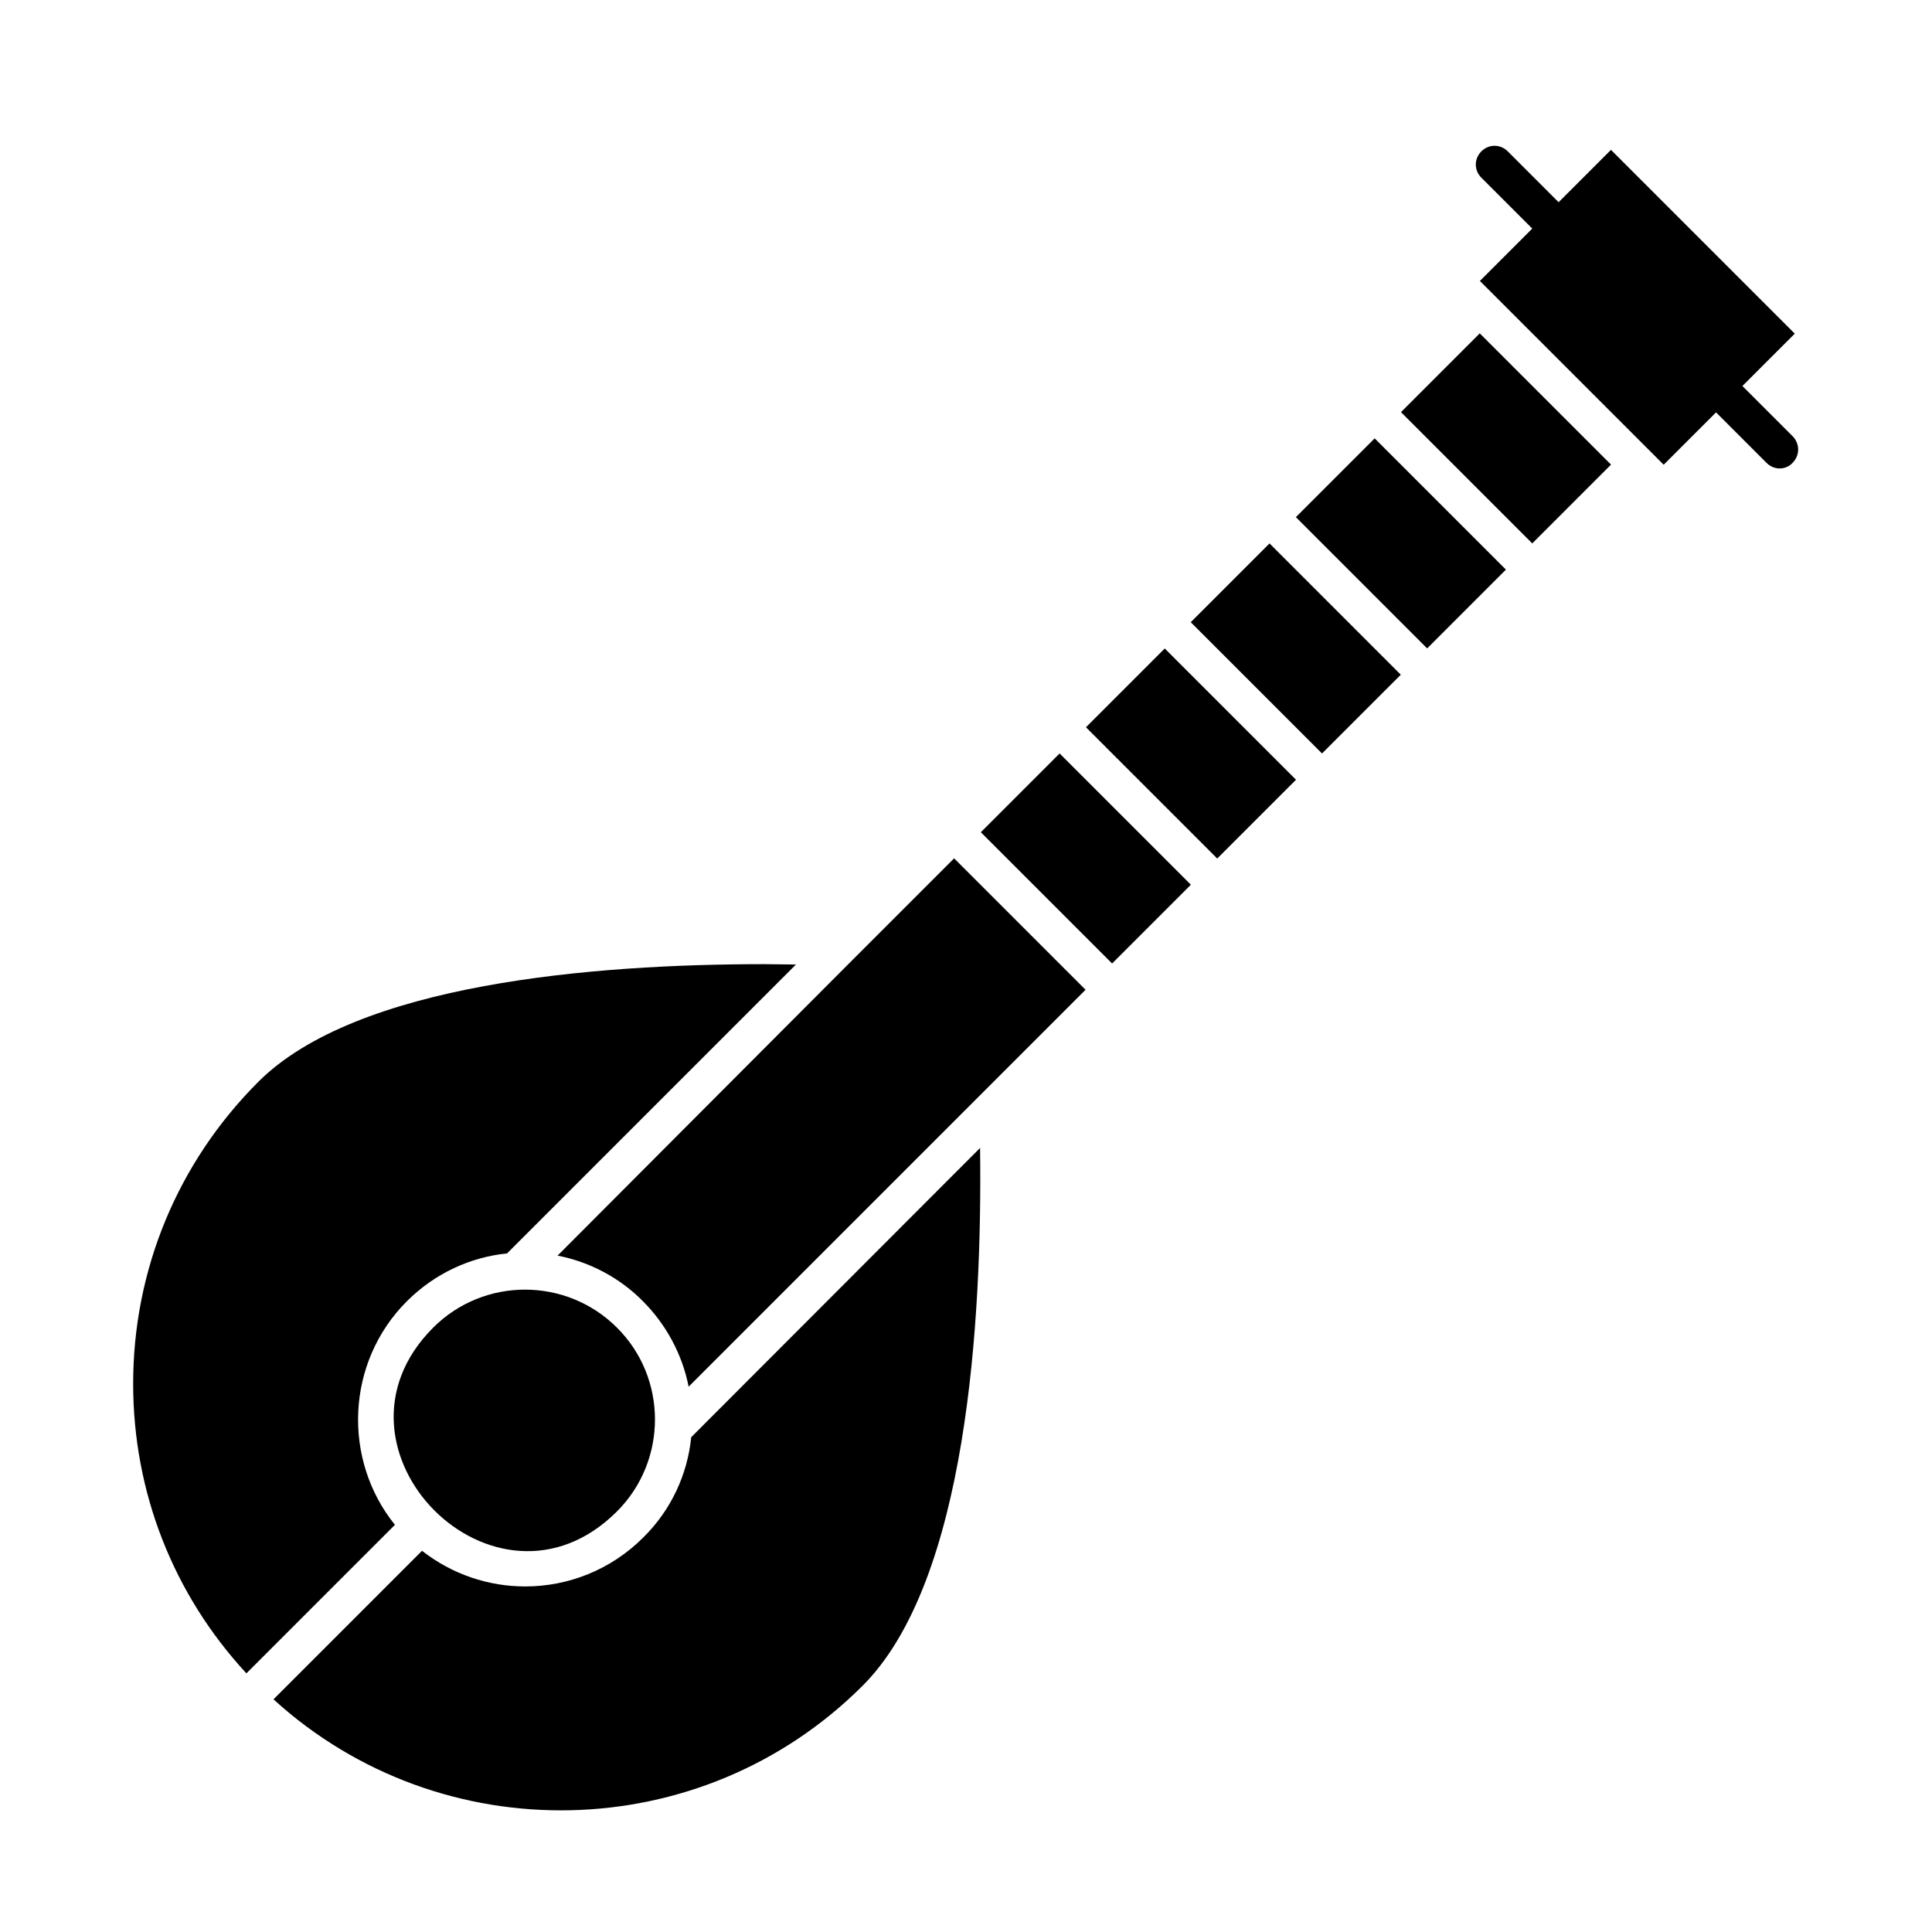
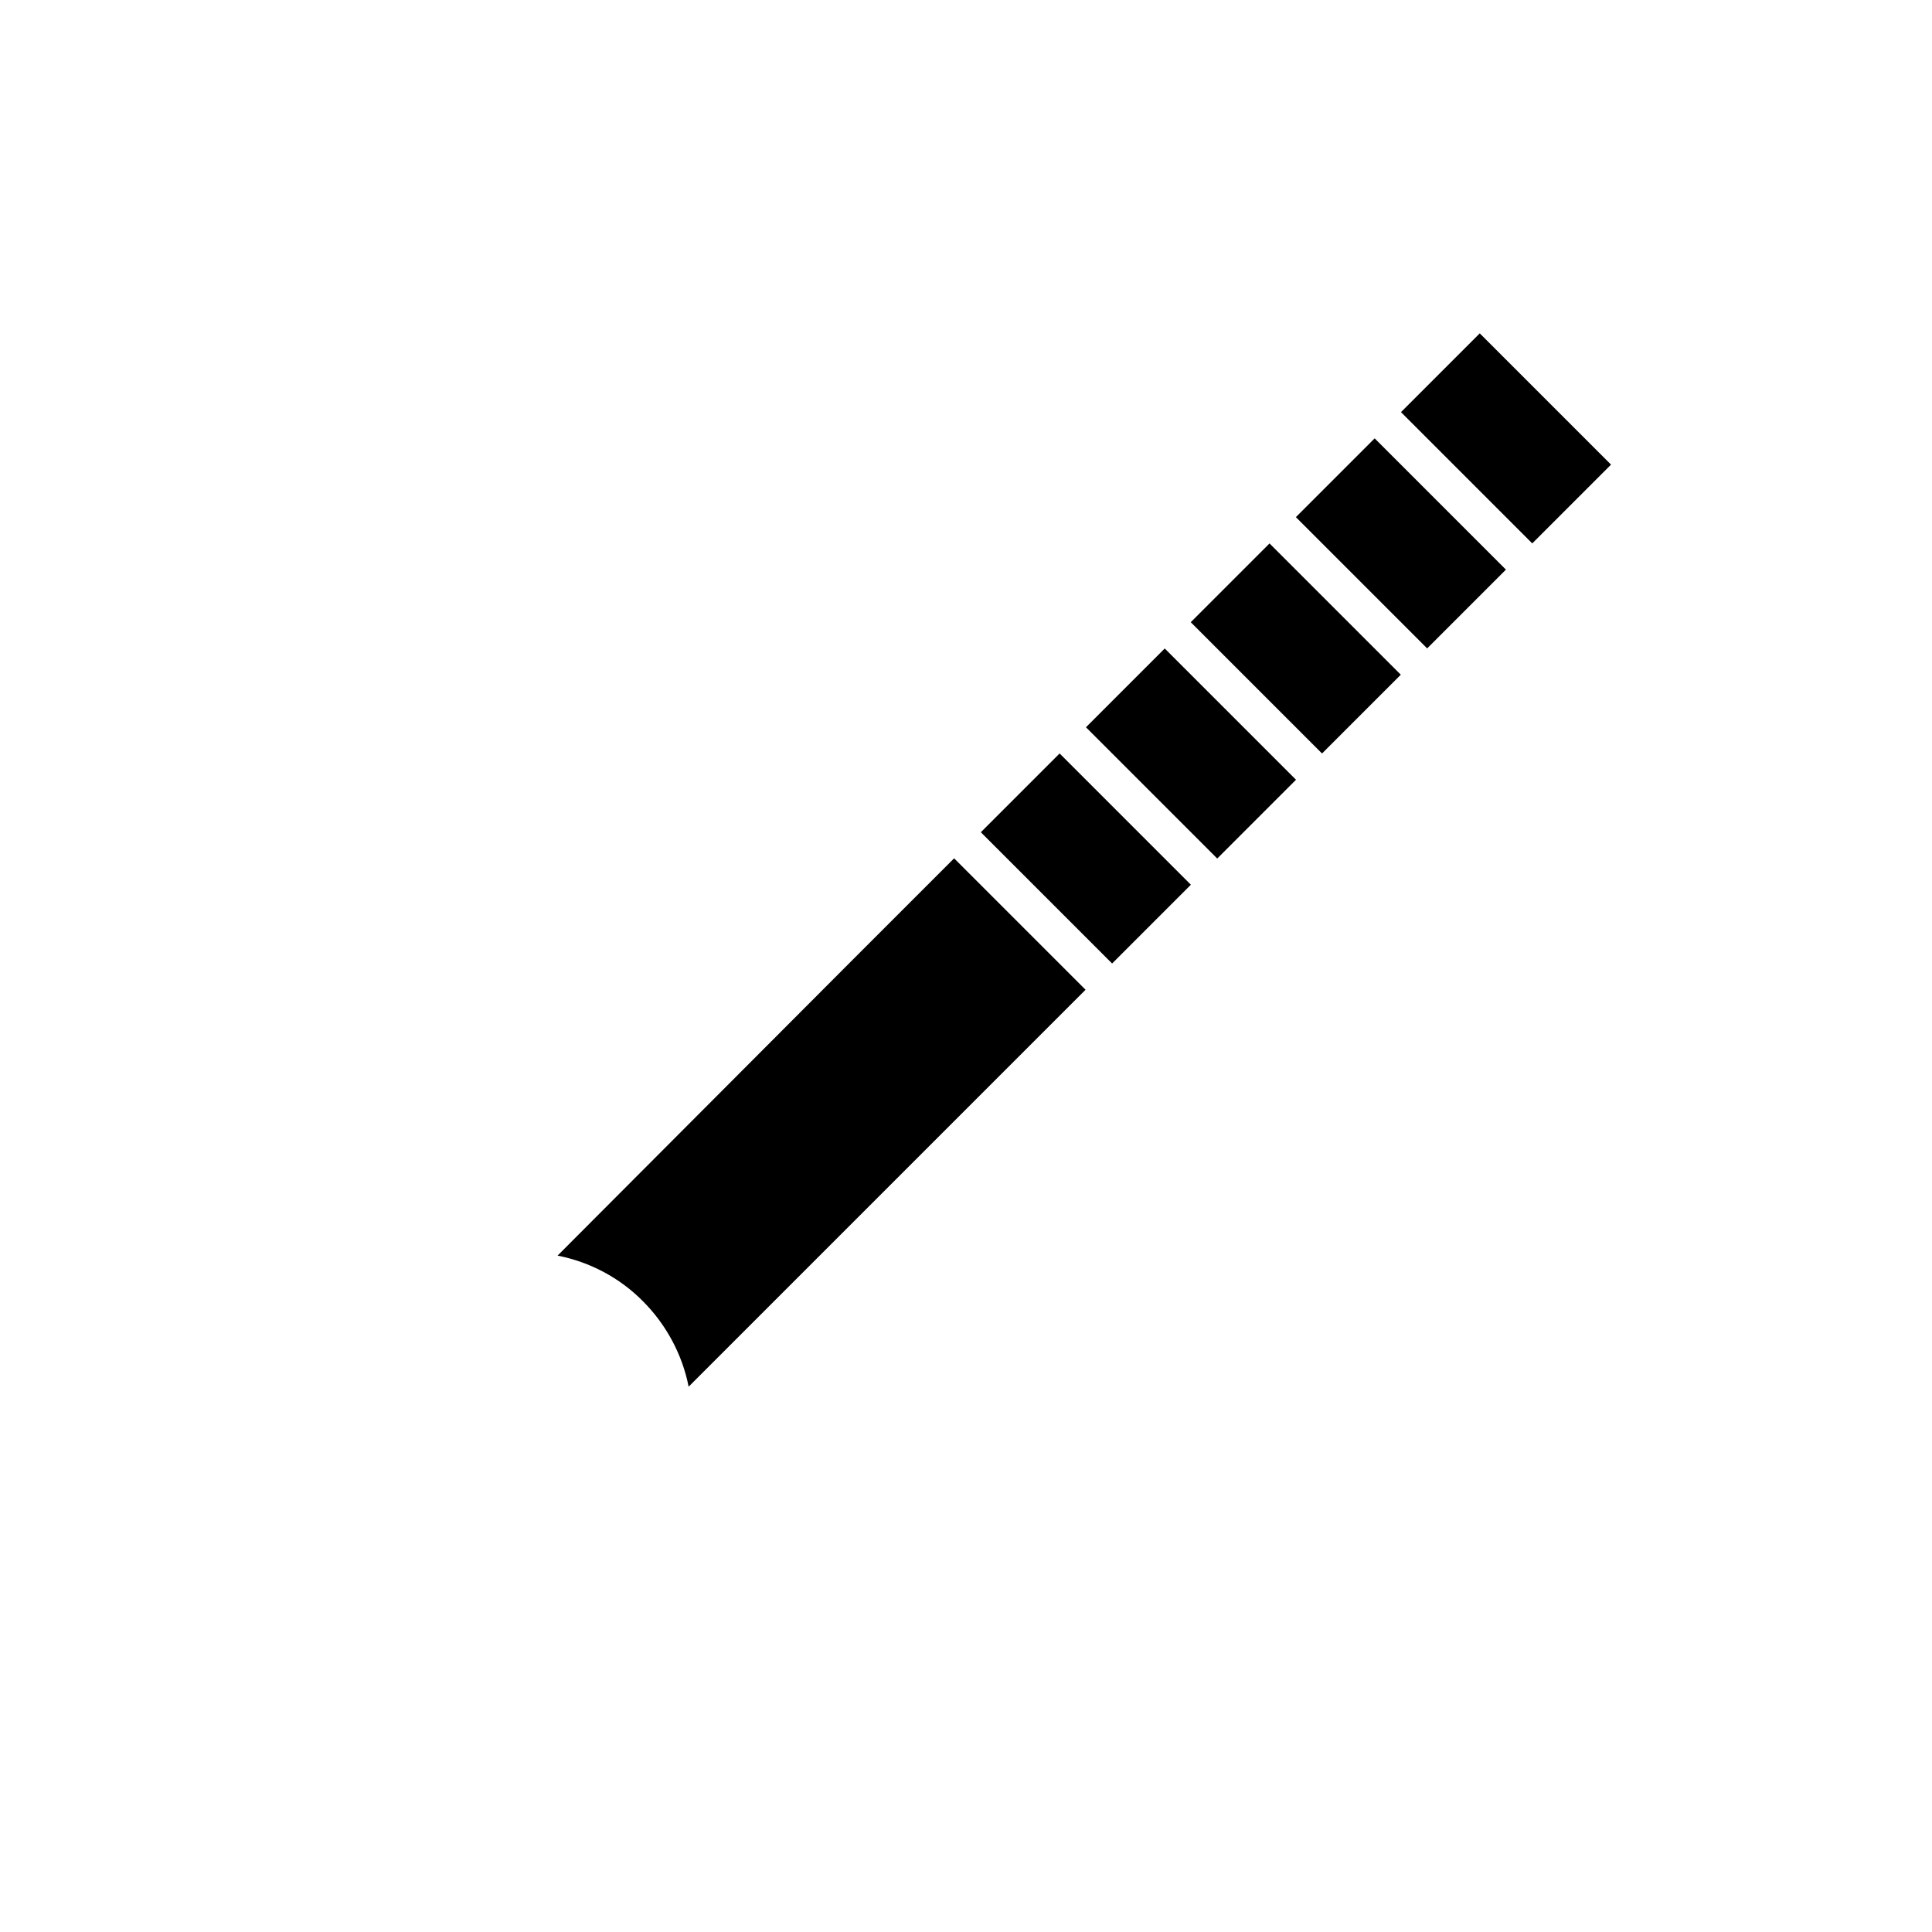
<svg xmlns="http://www.w3.org/2000/svg" fill="#000000" width="800px" height="800px" version="1.1" viewBox="144 144 512 512">
  <g>
-     <path d="m619.14 259.68-13.383-13.383 13.875-13.875-48.707-48.707-13.875 13.875-13.48-13.48c-1.969-1.969-5.019-1.969-6.988 0s-1.969 5.019 0 6.988l13.48 13.48-13.875 13.875 48.707 48.707 13.875-13.875 13.383 13.383c0.984 0.984 2.262 1.477 3.445 1.477 1.277 0 2.559-0.492 3.445-1.477 1.965-1.969 1.965-5.019 0.098-6.988z" />
-     <path d="m307.5 495.84c-13.383-13.383-35.227-13.48-48.707 0-31.98 31.98 16.531 80.887 48.707 48.707 13.48-13.48 13.379-35.422 0-48.707z" />
    <path d="m291.76 476.75c8.562 1.672 16.531 5.902 22.633 12.102 6.102 6.102 10.43 14.07 12.102 22.633l105.19-105.19-34.832-34.832-26.863 26.863z" />
-     <path d="m327.18 524.87c-0.984 9.742-5.215 19.188-12.695 26.566-8.66 8.66-19.977 12.988-31.293 12.988-9.645 0-19.285-3.148-27.355-9.445l-39.359 39.359c44.379 40.441 113.36 39.164 156.16-3.641 27.652-27.652 31.684-96.824 31.094-142.48z" />
-     <path d="m251.81 488.86c7.477-7.477 16.926-11.711 26.566-12.695l76.555-76.555c-2.754 0-5.512-0.098-8.363-0.098-45.266 0-108.04 5.117-134.12 31.191-21.352 21.352-33.16 49.789-33.16 80 0 28.734 10.629 55.793 30.012 76.754l39.359-39.359c-13.969-17.32-12.984-43.102 3.152-59.238z" />
    <path d="m438.72 399.34-34.789-34.789 20.875-20.875 34.789 34.789z" />
    <path d="m536.15 232.34 34.789 34.789-20.875 20.875-34.789-34.789z" />
    <path d="m431.79 336.73 20.875-20.875 34.789 34.789-20.875 20.875z" />
    <path d="m494.35 343.68-34.789-34.789 20.875-20.875 34.789 34.789z" />
    <path d="m508.3 260.17 34.789 34.789-20.875 20.875-34.789-34.789z" />
  </g>
</svg>